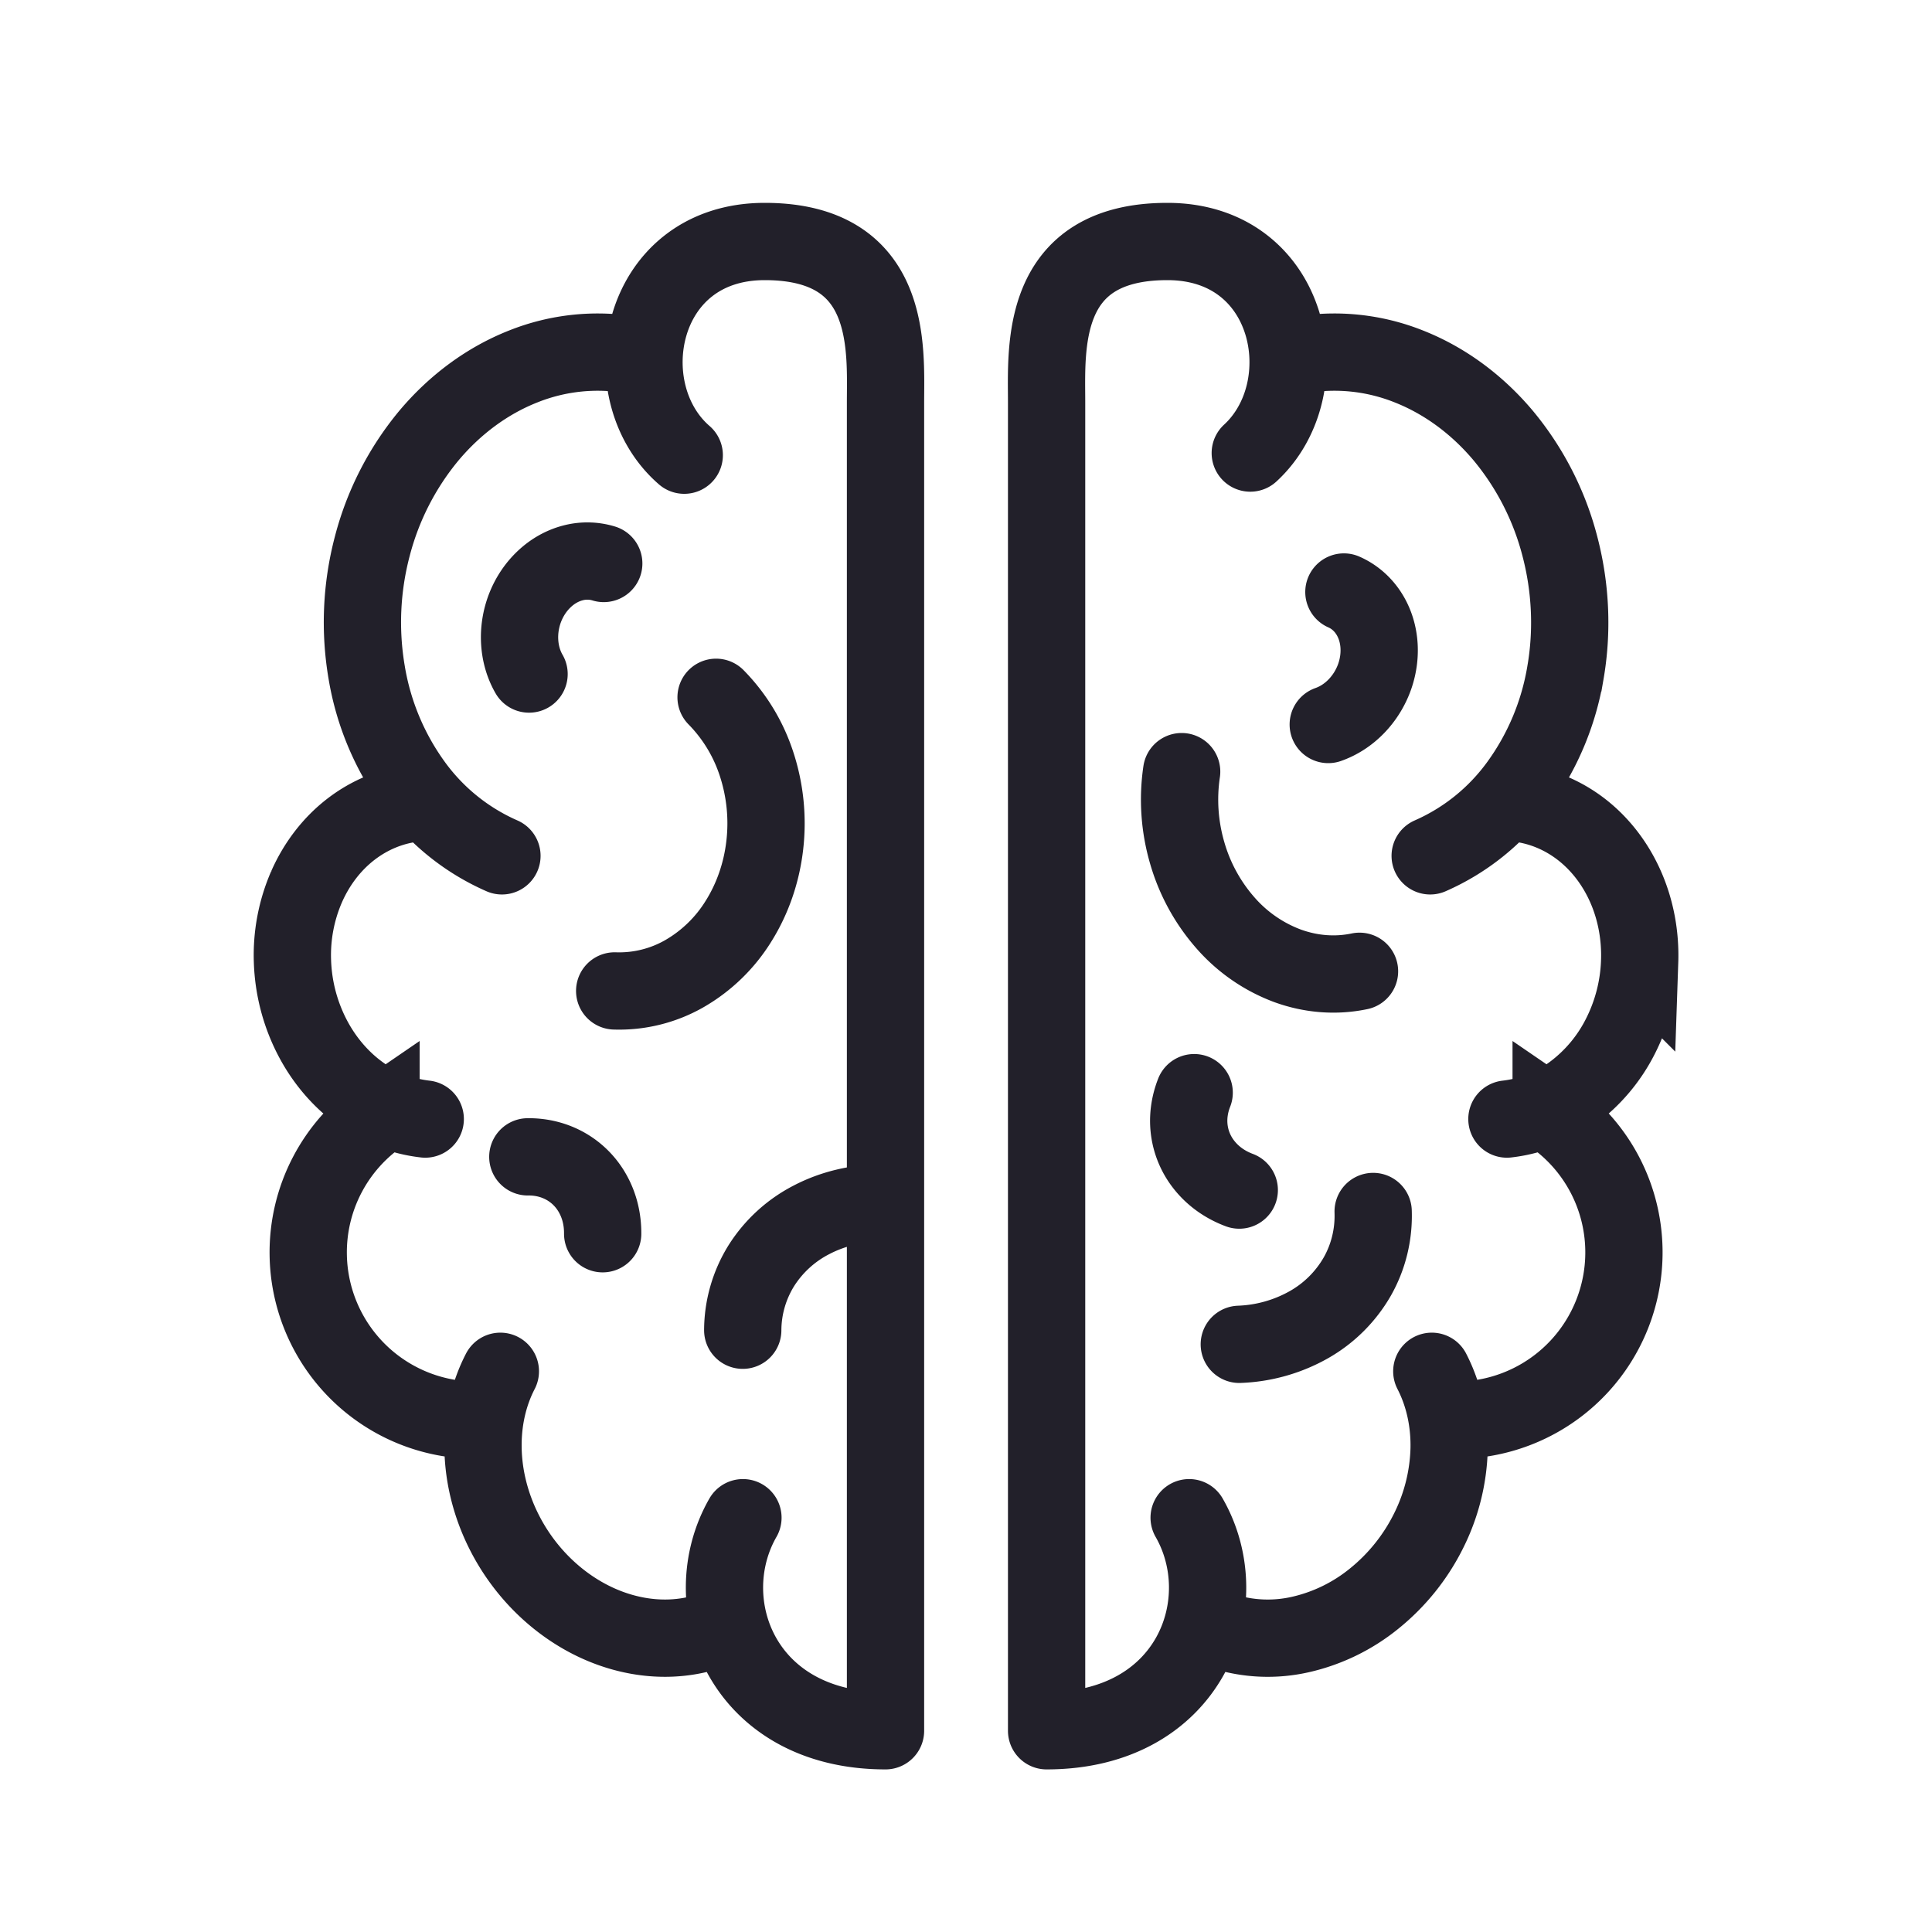
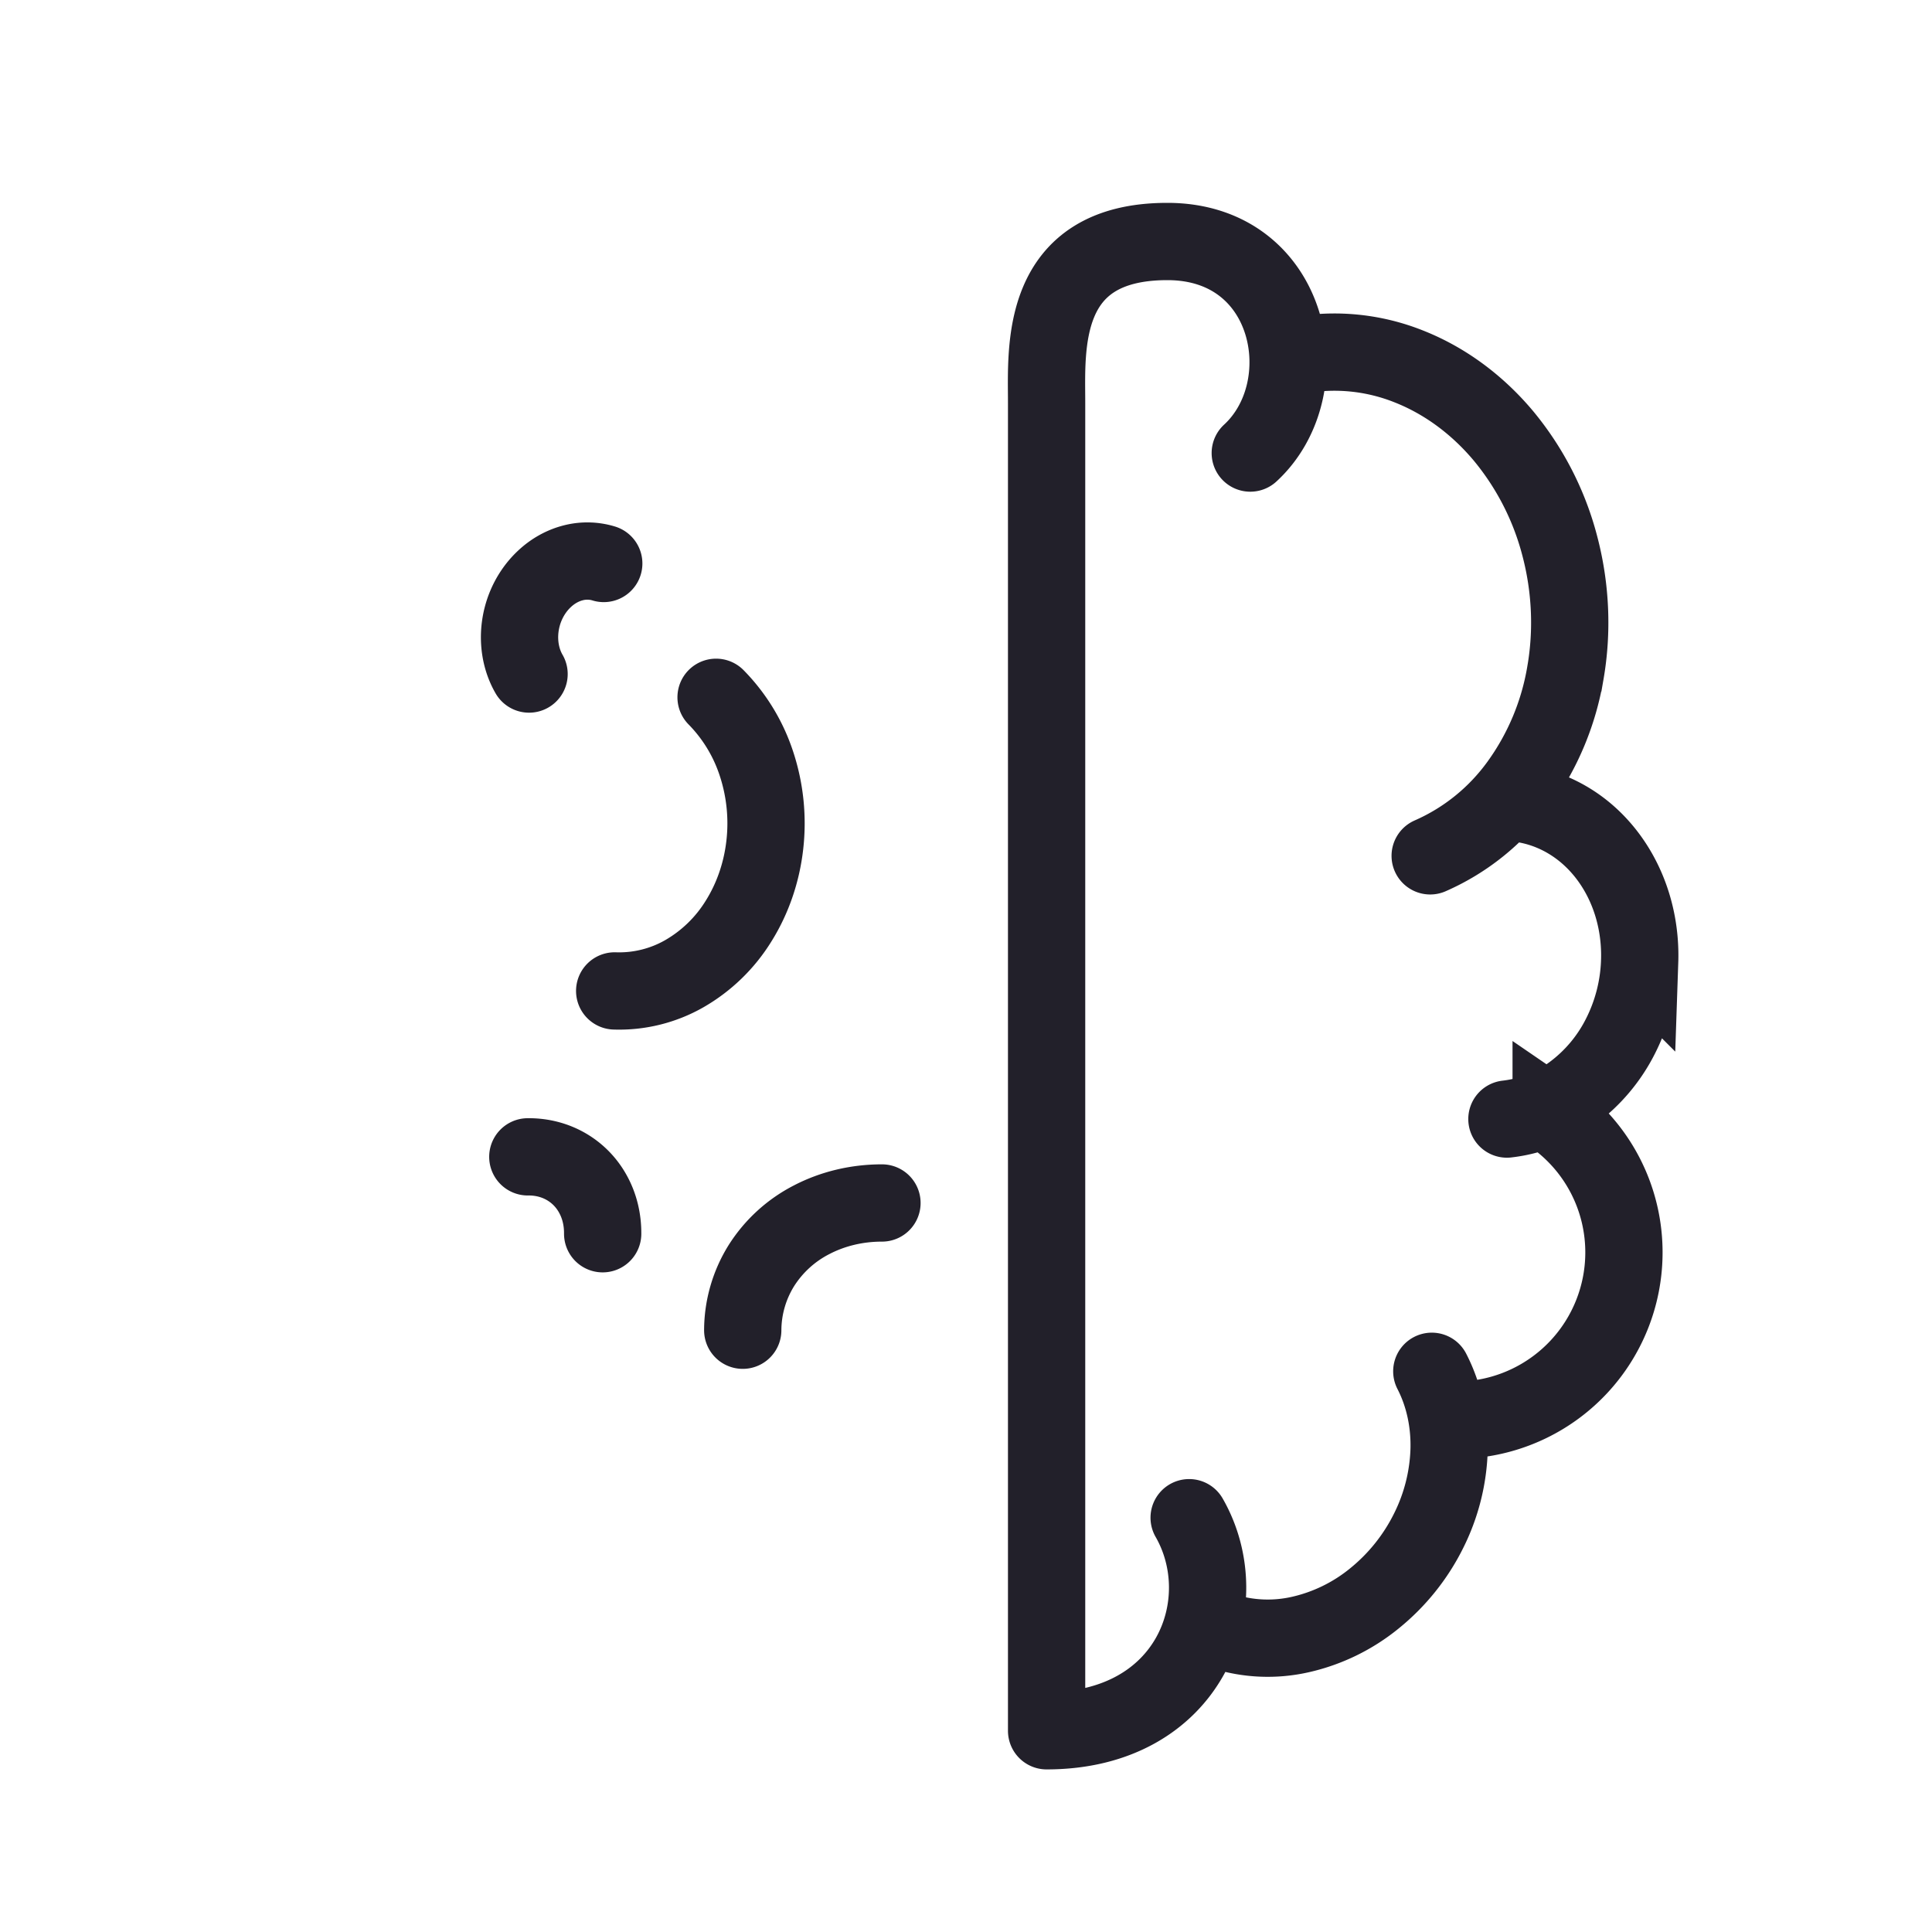
<svg xmlns="http://www.w3.org/2000/svg" width="50" height="50" viewBox="0 0 50 50" fill="none">
-   <path d="M22.917 44.792V10.417c0-1.39.208-4.167-3.125-4.167-3.287 0-3.981 3.888-2.084 5.53m5.209 33.012c-3.719 0-4.949-3.319-3.69-5.514M16.384 9.194a5.19 5.19 0 0 0-2.843.29c-.922.364-1.76.979-2.442 1.791a7.374 7.374 0 0 0-1.466 2.869 7.722 7.722 0 0 0-.142 3.268 6.847 6.847 0 0 0 1.214 2.897 5.604 5.604 0 0 0 2.285 1.84m-.041 13.34c-.31.599-.463 1.29-.448 2.011.015.721.199 1.452.535 2.125.336.674.814 1.27 1.392 1.737.578.467 1.237.79 1.92.939.683.15 1.368.121 1.995-.082m-7.611-21.433c-.596.067-1.163.3-1.651.676-.488.376-.88.885-1.144 1.481a4.433 4.433 0 0 0-.368 1.937 4.61 4.61 0 0 0 .497 1.935c.303.596.73 1.103 1.243 1.477a3.521 3.521 0 0 0 1.696.669m-1.145-.123a4.33 4.33 0 0 0-1.883 3.627 4.342 4.342 0 0 0 3.963 4.273" stroke="#22202A" stroke-width="2" stroke-linecap="round" />
  <path d="M15.908 25.645a3.398 3.398 0 0 0 1.801-.445 3.979 3.979 0 0 0 1.406-1.364c.363-.58.596-1.254.677-1.961a4.926 4.926 0 0 0-.21-2.095 4.399 4.399 0 0 0-1.05-1.734M22.825 31.133c-.649 0-1.273.15-1.818.433a3.344 3.344 0 0 0-1.304 1.19 3.186 3.186 0 0 0-.481 1.67M13.66 29.939c.355-.004.695.082.99.252.295.17.536.417.7.72.166.303.25.653.247 1.018M15.625 14.583a1.46 1.46 0 0 0-.797-.015c-.267.069-.52.21-.734.41-.215.2-.387.453-.5.738-.112.284-.162.59-.145.892.017.302.1.589.243.836" stroke="#22202A" stroke-width="2" stroke-linecap="round" stroke-linejoin="round" />
  <path d="M27.086 44.792V10.417c0-1.39-.208-4.167 3.125-4.167 3.25 0 3.965 3.802 2.146 5.475m-5.271 33.067c3.719 0 4.948-3.319 3.689-5.514m2.844-30.084a5.19 5.19 0 0 1 2.843.29c.922.364 1.761.979 2.443 1.791a7.373 7.373 0 0 1 1.466 2.869c.28 1.07.329 2.193.142 3.268a6.848 6.848 0 0 1-1.215 2.897 5.604 5.604 0 0 1-2.285 1.84m.042 13.34c.309.599.463 1.29.448 2.011a5.017 5.017 0 0 1-.535 2.125 5.256 5.256 0 0 1-1.393 1.737 4.66 4.66 0 0 1-1.92.939 3.813 3.813 0 0 1-1.994-.082m7.61-21.433c.597.067 1.164.3 1.652.676.487.376.88.885 1.144 1.481.264.596.39 1.262.367 1.937a4.61 4.61 0 0 1-.496 1.935 4.163 4.163 0 0 1-1.243 1.477 3.52 3.52 0 0 1-1.696.669m1.145-.123a4.33 4.33 0 0 1 1.883 3.627 4.342 4.342 0 0 1-3.964 4.273" stroke="#22202A" stroke-width="2" stroke-linecap="round" />
-   <path d="M35.184 25.137c-.61.128-1.246.08-1.85-.137a3.978 3.978 0 0 1-1.614-1.11 4.716 4.716 0 0 1-.996-1.82 4.924 4.924 0 0 1-.143-2.1M32.073 34.791a3.948 3.948 0 0 0 1.799-.507 3.343 3.343 0 0 0 1.253-1.244c.29-.511.432-1.09.412-1.687M30.905 28.278c-.13.33-.172.679-.119 1.015.053.336.198.65.423.912.224.263.52.466.863.594M34.78 15.321c.246.108.457.283.614.51.157.226.256.497.288.79.032.292-.004.595-.104.884-.101.289-.264.554-.473.77-.21.218-.46.38-.73.475" stroke="#22202A" stroke-width="2" stroke-linecap="round" stroke-linejoin="round" />
</svg>